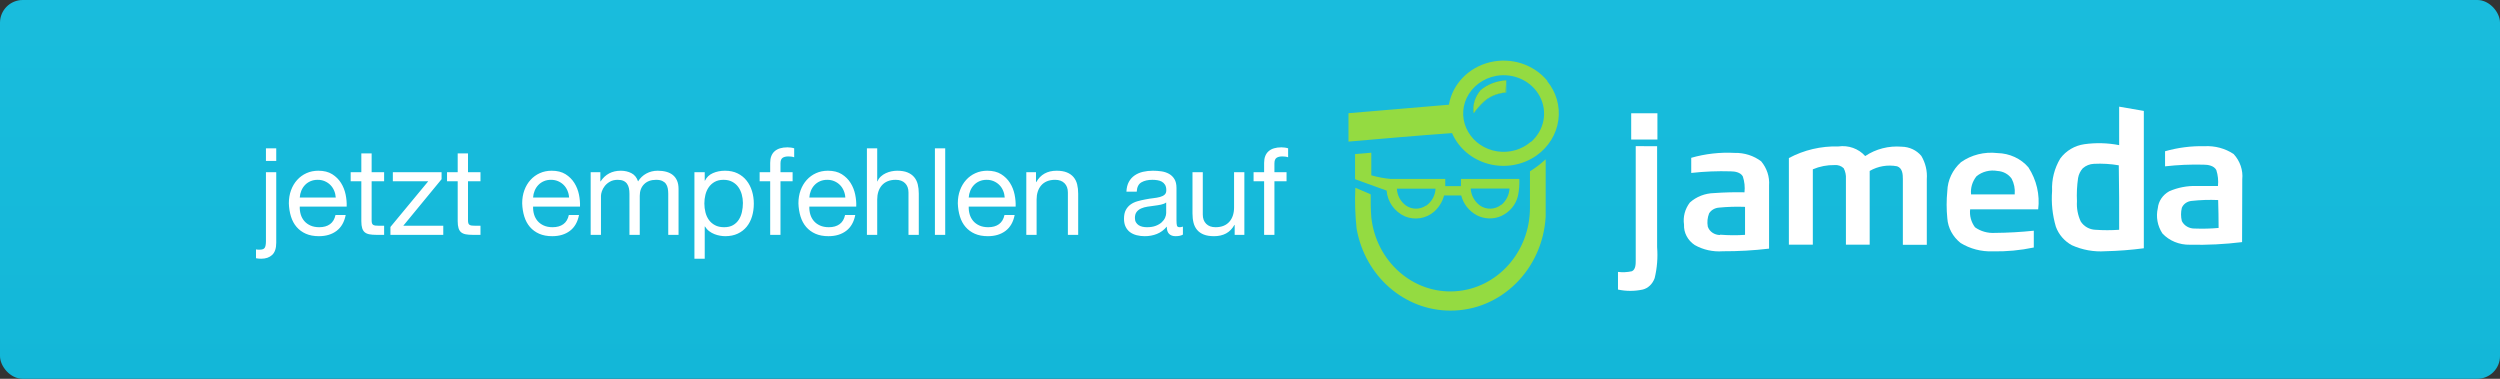
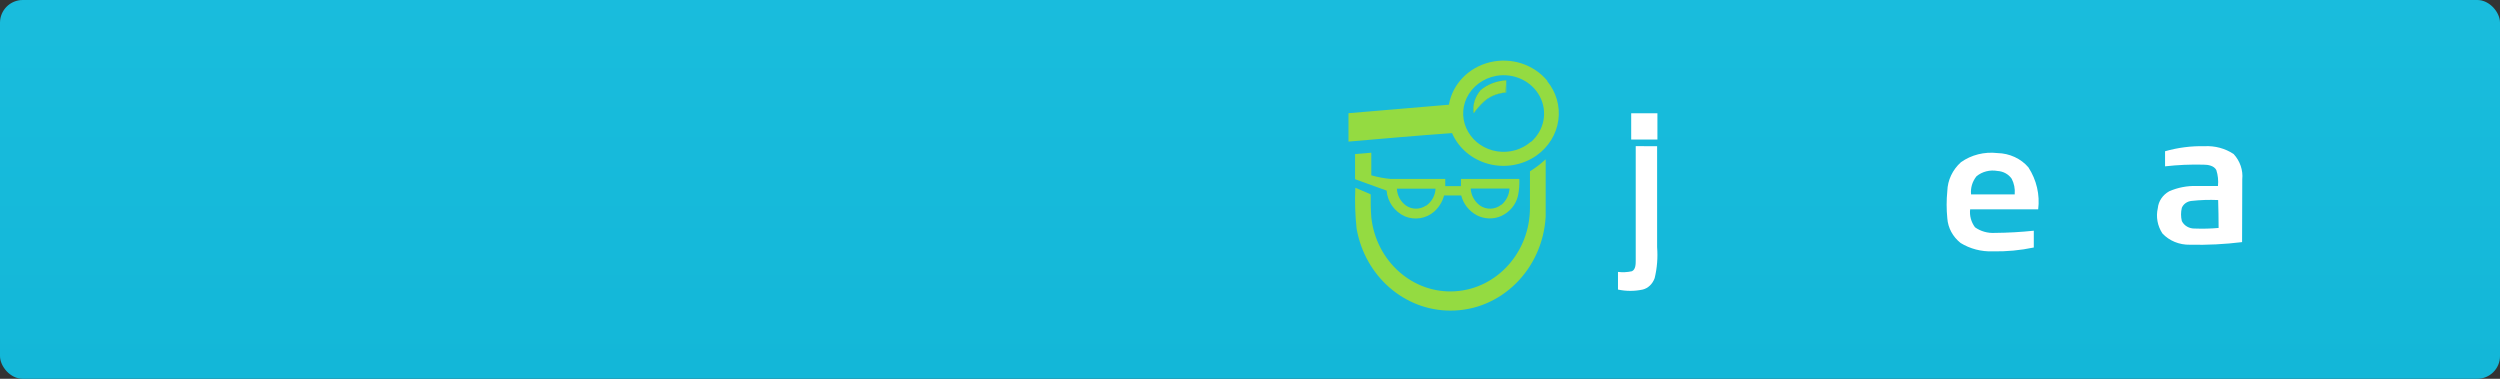
<svg xmlns="http://www.w3.org/2000/svg" id="jameda" viewBox="0 0 330 50">
  <rect x="0" y="0" width="330" height="50" fill="#333333" stroke="none" />
  <defs>
    <linearGradient id="btn-jameda-a" x1="50%" x2="50%" y1="-27.642%" y2="100%">
      <stop offset="0%" stop-color="#1BBEDE" />
      <stop offset="100%" stop-color="#13B7D8" />
    </linearGradient>
  </defs>
  <g fill="none" fill-rule="evenodd">
    <rect width="330" height="50" fill="url(#btn-jameda-a)" fill-rule="nonzero" rx="3" />
    <g transform="translate(34 8)">
      <g transform="translate(144)">
        <path fill="#94DB41" d="M20.824,2.605 L20.824,4.206 C19.663,4.301 18.593,4.751 17.839,5.462 C17.343,5.922 16.905,6.42 16.53,6.947 C16.359,5.88 16.685,4.8 17.446,3.913 C18.331,3.159 19.534,2.693 20.824,2.605 Z" />
        <path fill="#94DB41" fill-rule="nonzero" d="M26.265,2.69 C24.481,0.507 21.502,-0.466 18.68,0.213 C15.858,0.893 13.728,3.094 13.256,5.821 C8.834,6.191 4.423,6.573 0,6.943 L0,10.691 C4.553,10.298 9.106,9.894 13.67,9.569 C14.527,11.559 16.307,13.062 18.49,13.639 C20.673,14.217 23.015,13.803 24.834,12.52 C26.407,11.401 27.44,9.729 27.7,7.88 C27.96,6.032 27.426,4.161 26.217,2.69 L26.265,2.69 Z M24.089,10.702 C22.886,11.757 21.238,12.228 19.621,11.978 C18.004,11.728 16.599,10.785 15.811,9.423 C14.996,8.043 14.917,6.378 15.598,4.934 C16.318,3.424 17.763,2.337 19.477,2.017 C21.826,1.593 24.186,2.702 25.256,4.731 C26.325,6.761 25.844,9.218 24.077,10.747 L24.089,10.702 Z" />
        <path fill="#02A3D3" d="M20.734,4.206 C19.597,4.301 18.55,4.751 17.811,5.462 C17.326,5.922 16.896,6.42 16.529,6.947 C16.362,5.88 16.681,4.8 17.426,3.913 C18.315,3.142 19.529,2.675 20.824,2.605 L20.734,4.206 Z" />
        <path fill="#94DB41" d="M20.734,4.206 C19.597,4.301 18.55,4.751 17.811,5.462 C17.326,5.922 16.896,6.42 16.529,6.947 C16.362,5.88 16.681,4.8 17.426,3.913 C18.315,3.142 19.529,2.675 20.824,2.605 L20.734,4.206 Z" />
        <path fill="#94DB41" fill-rule="nonzero" d="M22.55,15.621 L14.846,15.621 L14.846,16.572 C14.156,16.572 13.465,16.572 12.775,16.572 L12.775,15.621 L5.58,15.621 C4.709,15.543 3.849,15.382 3.012,15.14 C3.012,14.142 3.012,13.156 3.012,12.158 C2.293,12.205 1.578,12.264 0.868,12.334 L0.868,15.657 L5.035,17.159 C5.144,18.637 6.071,19.94 7.457,20.564 C8.748,21.093 10.237,20.855 11.285,19.954 C11.935,19.378 12.398,18.631 12.618,17.805 L14.883,17.805 C15.166,18.92 15.917,19.869 16.954,20.423 C17.948,20.932 19.128,20.967 20.152,20.517 C21.272,20.01 22.09,19.032 22.369,17.864 C22.522,17.126 22.583,16.373 22.55,15.621 Z M10.219,19.143 C9.434,19.678 8.388,19.678 7.603,19.143 C6.869,18.613 6.423,17.788 6.391,16.901 C8.087,16.901 9.783,16.901 11.491,16.901 C11.454,17.81 10.984,18.652 10.219,19.179 L10.219,19.143 Z M20.176,19.014 C19.37,19.681 18.198,19.725 17.342,19.12 C16.621,18.583 16.179,17.769 16.13,16.889 L21.254,16.889 C21.213,17.722 20.824,18.501 20.176,19.05 L20.176,19.014 Z" />
        <path fill="#94DB41" d="M23.954,14.613 C24.692,14.154 25.386,13.622 26.029,13.026 C26.029,15.506 26.029,18.072 26.029,20.602 C25.623,27.592 20.097,33.033 13.437,33 C7.368,32.997 2.166,28.44 1.069,22.164 C0.878,20.378 0.823,18.578 0.904,16.783 L2.932,17.651 C2.932,18.668 2.932,19.684 3.014,20.701 C3.66,26.52 8.513,30.798 14.075,30.449 C19.637,30.1 23.972,25.245 23.954,19.387 L23.954,14.613 Z" />
        <path fill="#FFF" d="M37.318,10.421 L40.779,10.421 L40.779,6.947 L37.318,6.947 C37.306,8.119 37.306,9.263 37.318,10.421 Z" />
-         <path fill="#FFF" fill-rule="nonzero" d="M101.728 6.079L101.728 11.158C100.213 10.863 98.658 10.821 97.129 11.036 95.857 11.217 94.714 11.895 93.959 12.917 93.18 14.211 92.804 15.701 92.877 17.202 92.754 18.794 92.923 20.394 93.375 21.928 93.753 22.967 94.505 23.835 95.488 24.37 96.868 24.993 98.385 25.266 99.901 25.163 101.602 25.125 103.299 24.994 104.985 24.772L104.985 6.641 101.728 6.079zM101.728 22.33C100.685 22.404 99.639 22.404 98.596 22.33 97.804 22.303 97.077 21.891 96.656 21.232 96.268 20.399 96.097 19.484 96.159 18.57 96.109 17.542 96.159 16.512 96.308 15.493 96.39 15.017 96.606 14.573 96.93 14.211 97.335 13.855 97.853 13.647 98.397 13.625 99.495 13.568 100.596 13.633 101.679 13.82 101.728 16.653 101.741 19.51 101.728 22.33zM54.48 13.3C53.5 12.55 52.255 12.153 50.978 12.183 49.039 12.079 47.096 12.298 45.243 12.831L45.243 14.829C46.967 14.636 48.705 14.565 50.441 14.617 51.027 14.617 51.759 14.751 52.052 15.287 52.277 15.966 52.352 16.679 52.272 17.385 50.936 17.357 49.601 17.391 48.269 17.486 47.064 17.513 45.916 17.96 45.06 18.736 44.413 19.584 44.139 20.624 44.291 21.649 44.24 22.704 44.766 23.713 45.695 24.34 46.806 24.973 48.111 25.263 49.416 25.166 51.456 25.174 53.494 25.059 55.517 24.82L55.517 16.481C55.603 15.341 55.234 14.211 54.48 13.3zM49.05 23.023C48.299 23.02 47.638 22.566 47.427 21.906 47.324 21.326 47.383 20.73 47.598 20.176 47.864 19.734 48.354 19.445 48.904 19.406 50.046 19.294 51.197 19.261 52.345 19.305 52.345 20.533 52.345 21.772 52.345 23 51.248 23.076 50.146 23.068 49.05 22.978L49.05 23.023z" />
-         <path fill="#FFF" d="M75.614,12.577 C74.989,11.827 74.041,11.382 73.032,11.365 C71.32,11.221 69.609,11.658 68.206,12.6 C67.338,11.62 65.994,11.139 64.659,11.331 C62.377,11.268 60.12,11.798 58.132,12.863 C58.132,16.692 58.132,20.521 58.132,24.293 C59.194,24.293 60.244,24.293 61.293,24.293 C61.293,20.978 61.293,17.663 61.293,14.349 C62.195,13.964 63.176,13.773 64.165,13.789 C64.614,13.748 65.058,13.904 65.371,14.211 C65.594,14.645 65.694,15.125 65.661,15.606 C65.661,18.509 65.661,21.401 65.661,24.293 L68.798,24.293 L68.798,16.715 C68.798,15.995 68.798,15.274 68.798,14.566 C69.879,13.935 71.172,13.714 72.417,13.949 C73.141,14.2 73.177,15.023 73.177,15.64 C73.177,18.532 73.177,21.424 73.177,24.316 L76.338,24.316 C76.338,21.424 76.338,18.532 76.338,15.64 C76.419,14.574 76.167,13.509 75.614,12.577 Z" />
        <path fill="#FFF" fill-rule="nonzero" d="M85.664 12.206C83.946 12.004 82.211 12.439 80.842 13.414 79.731 14.419 79.088 15.781 79.046 17.214 78.926 18.415 78.926 19.624 79.046 20.825 79.135 22.078 79.764 23.247 80.794 24.071 82.049 24.845 83.539 25.233 85.049 25.179 86.869 25.215 88.687 25.044 90.461 24.67 90.461 23.927 90.461 23.196 90.461 22.454 88.752 22.633 87.034 22.729 85.314 22.742 84.373 22.797 83.442 22.533 82.699 22 82.186 21.304 81.959 20.464 82.06 19.629 85.049 19.629 88.087 19.629 91.04 19.629 91.281 17.703 90.828 15.757 89.75 14.09 88.763 12.932 87.264 12.241 85.664 12.206zM87.942 17.657L82.18 17.657C82.093 16.81 82.346 15.963 82.891 15.275 83.642 14.649 84.67 14.387 85.664 14.566 86.434 14.613 87.133 14.996 87.544 15.596 87.864 16.222 88.001 16.913 87.942 17.602L87.942 17.657zM117.979 15.671C118.1 14.463 117.69 13.261 116.841 12.333 115.73 11.592 114.375 11.226 113.004 11.298 111.237 11.258 109.475 11.484 107.787 11.966 107.787 12.633 107.787 13.29 107.787 13.957 109.469 13.766 111.165 13.692 112.859 13.735 113.476 13.735 114.251 13.868 114.554 14.447 114.772 15.128 114.846 15.842 114.771 16.549 113.827 16.549 112.895 16.549 111.963 16.549 110.709 16.513 109.464 16.753 108.332 17.25 107.476 17.731 106.918 18.557 106.831 19.475 106.566 20.618 106.782 21.811 107.436 22.813 108.34 23.787 109.675 24.335 111.068 24.304 113.37 24.356 115.673 24.24 117.955 23.959L117.979 15.671zM114.856 22.09C113.818 22.182 112.775 22.208 111.733 22.168 110.99 22.195 110.304 21.802 110.002 21.177 109.863 20.602 109.863 20.006 110.002 19.431 110.211 18.925 110.712 18.572 111.298 18.519 112.458 18.392 113.628 18.355 114.796 18.407 114.844 19.631 114.844 20.866 114.856 22.09z" />
        <path fill="#FFF" d="M37.916,11.289 C37.916,16.301 37.916,21.312 37.916,26.335 C37.916,26.854 37.916,27.57 37.413,27.804 C36.807,27.938 36.187,27.967 35.574,27.891 L35.574,30.223 C36.652,30.452 37.757,30.452 38.835,30.223 C39.549,30.052 40.142,29.483 40.418,28.705 C40.738,27.377 40.847,25.993 40.739,24.62 L40.739,11.302 L37.916,11.289 Z" />
      </g>
-       <path fill="#FFF" d="M2.464,11.24 L1.104,11.24 L1.104,9.576 L2.464,9.576 L2.464,11.24 Z M2.464,22.04 C2.464,22.776 2.285,23.312 1.928,23.648 C1.571,23.984 1.088,24.152 0.48,24.152 C0.235,24.152 0.005,24.131 -0.208,24.088 L-0.208,22.92 C-0.155,22.931 -0.109,22.939 -0.072,22.944 C-0.035,22.949 0.005,22.952 0.048,22.952 L0.336,22.952 C0.635,22.952 0.837,22.869 0.944,22.704 C1.051,22.539 1.104,22.243 1.104,21.816 L1.104,12.728 L2.464,12.728 L2.464,22.04 Z M10.32,16.072 C10.299,15.752 10.227,15.448 10.104,15.16 C9.981,14.872 9.816,14.624 9.608,14.416 C9.4,14.208 9.155,14.043 8.872,13.92 C8.589,13.797 8.277,13.736 7.936,13.736 C7.584,13.736 7.267,13.797 6.984,13.92 C6.701,14.043 6.459,14.211 6.256,14.424 C6.053,14.637 5.893,14.885 5.776,15.168 C5.659,15.451 5.589,15.752 5.568,16.072 L10.32,16.072 Z M11.632,18.376 C11.451,19.304 11.051,20.003 10.432,20.472 C9.813,20.941 9.035,21.176 8.096,21.176 C7.435,21.176 6.861,21.069 6.376,20.856 C5.891,20.643 5.483,20.344 5.152,19.96 C4.821,19.576 4.573,19.117 4.408,18.584 C4.243,18.051 4.149,17.469 4.128,16.84 C4.128,16.211 4.224,15.635 4.416,15.112 C4.608,14.589 4.877,14.136 5.224,13.752 C5.571,13.368 5.981,13.069 6.456,12.856 C6.931,12.643 7.451,12.536 8.016,12.536 C8.752,12.536 9.363,12.688 9.848,12.992 C10.333,13.296 10.723,13.683 11.016,14.152 C11.309,14.621 11.512,15.133 11.624,15.688 C11.736,16.243 11.781,16.771 11.76,17.272 L5.568,17.272 C5.557,17.635 5.6,17.979 5.696,18.304 C5.792,18.629 5.947,18.917 6.16,19.168 C6.373,19.419 6.645,19.619 6.976,19.768 C7.307,19.917 7.696,19.992 8.144,19.992 C8.72,19.992 9.192,19.859 9.56,19.592 C9.928,19.325 10.171,18.92 10.288,18.376 L11.632,18.376 Z M15.056,12.728 L16.704,12.728 L16.704,13.928 L15.056,13.928 L15.056,19.064 C15.056,19.224 15.069,19.352 15.096,19.448 C15.123,19.544 15.173,19.619 15.248,19.672 C15.323,19.725 15.427,19.76 15.56,19.776 C15.693,19.792 15.867,19.8 16.08,19.8 L16.704,19.8 L16.704,21 L15.664,21 C15.312,21 15.011,20.976 14.76,20.928 C14.509,20.88 14.307,20.792 14.152,20.664 C13.997,20.536 13.883,20.355 13.808,20.12 C13.733,19.885 13.696,19.576 13.696,19.192 L13.696,13.928 L12.288,13.928 L12.288,12.728 L13.696,12.728 L13.696,10.248 L15.056,10.248 L15.056,12.728 Z M17.536,19.96 L22.528,13.928 L17.856,13.928 L17.856,12.728 L24.288,12.728 L24.288,13.656 L19.232,19.8 L24.512,19.8 L24.512,21 L17.536,21 L17.536,19.96 Z M27.776,12.728 L29.424,12.728 L29.424,13.928 L27.776,13.928 L27.776,19.064 C27.776,19.224 27.789,19.352 27.816,19.448 C27.843,19.544 27.893,19.619 27.968,19.672 C28.043,19.725 28.147,19.76 28.28,19.776 C28.413,19.792 28.587,19.8 28.8,19.8 L29.424,19.8 L29.424,21 L28.384,21 C28.032,21 27.731,20.976 27.48,20.928 C27.229,20.88 27.027,20.792 26.872,20.664 C26.717,20.536 26.603,20.355 26.528,20.12 C26.453,19.885 26.416,19.576 26.416,19.192 L26.416,13.928 L25.008,13.928 L25.008,12.728 L26.416,12.728 L26.416,10.248 L27.776,10.248 L27.776,12.728 Z M41.12,16.072 C41.099,15.752 41.027,15.448 40.904,15.16 C40.781,14.872 40.616,14.624 40.408,14.416 C40.2,14.208 39.955,14.043 39.672,13.92 C39.389,13.797 39.077,13.736 38.736,13.736 C38.384,13.736 38.067,13.797 37.784,13.92 C37.501,14.043 37.259,14.211 37.056,14.424 C36.853,14.637 36.693,14.885 36.576,15.168 C36.459,15.451 36.389,15.752 36.368,16.072 L41.12,16.072 Z M42.432,18.376 C42.251,19.304 41.851,20.003 41.232,20.472 C40.613,20.941 39.835,21.176 38.896,21.176 C38.235,21.176 37.661,21.069 37.176,20.856 C36.691,20.643 36.283,20.344 35.952,19.96 C35.621,19.576 35.373,19.117 35.208,18.584 C35.043,18.051 34.949,17.469 34.928,16.84 C34.928,16.211 35.024,15.635 35.216,15.112 C35.408,14.589 35.677,14.136 36.024,13.752 C36.371,13.368 36.781,13.069 37.256,12.856 C37.731,12.643 38.251,12.536 38.816,12.536 C39.552,12.536 40.163,12.688 40.648,12.992 C41.133,13.296 41.523,13.683 41.816,14.152 C42.109,14.621 42.312,15.133 42.424,15.688 C42.536,16.243 42.581,16.771 42.56,17.272 L36.368,17.272 C36.357,17.635 36.4,17.979 36.496,18.304 C36.592,18.629 36.747,18.917 36.96,19.168 C37.173,19.419 37.445,19.619 37.776,19.768 C38.107,19.917 38.496,19.992 38.944,19.992 C39.52,19.992 39.992,19.859 40.36,19.592 C40.728,19.325 40.971,18.92 41.088,18.376 L42.432,18.376 Z M43.968,12.728 L45.248,12.728 L45.248,13.944 L45.28,13.944 C45.899,13.005 46.789,12.536 47.952,12.536 C48.464,12.536 48.928,12.643 49.344,12.856 C49.76,13.069 50.053,13.432 50.224,13.944 C50.501,13.496 50.867,13.149 51.32,12.904 C51.773,12.659 52.272,12.536 52.816,12.536 C53.232,12.536 53.608,12.581 53.944,12.672 C54.28,12.763 54.568,12.904 54.808,13.096 C55.048,13.288 55.235,13.536 55.368,13.84 C55.501,14.144 55.568,14.509 55.568,14.936 L55.568,21 L54.208,21 L54.208,15.576 C54.208,15.32 54.187,15.08 54.144,14.856 C54.101,14.632 54.021,14.437 53.904,14.272 C53.787,14.107 53.624,13.976 53.416,13.88 C53.208,13.784 52.939,13.736 52.608,13.736 C51.936,13.736 51.408,13.928 51.024,14.312 C50.64,14.696 50.448,15.208 50.448,15.848 L50.448,21 L49.088,21 L49.088,15.576 C49.088,15.309 49.064,15.064 49.016,14.84 C48.968,14.616 48.885,14.421 48.768,14.256 C48.651,14.091 48.493,13.963 48.296,13.872 C48.099,13.781 47.845,13.736 47.536,13.736 C47.141,13.736 46.803,13.816 46.52,13.976 C46.237,14.136 46.008,14.328 45.832,14.552 C45.656,14.776 45.528,15.008 45.448,15.248 C45.368,15.488 45.328,15.688 45.328,15.848 L45.328,21 L43.968,21 L43.968,12.728 Z M57.664,12.728 L59.024,12.728 L59.024,13.848 L59.056,13.848 C59.28,13.389 59.632,13.056 60.112,12.848 C60.592,12.64 61.12,12.536 61.696,12.536 C62.336,12.536 62.893,12.653 63.368,12.888 C63.843,13.123 64.237,13.44 64.552,13.84 C64.867,14.24 65.104,14.701 65.264,15.224 C65.424,15.747 65.504,16.301 65.504,16.888 C65.504,17.475 65.427,18.029 65.272,18.552 C65.117,19.075 64.883,19.531 64.568,19.92 C64.253,20.309 63.859,20.616 63.384,20.84 C62.909,21.064 62.357,21.176 61.728,21.176 C61.525,21.176 61.299,21.155 61.048,21.112 C60.797,21.069 60.549,21 60.304,20.904 C60.059,20.808 59.827,20.677 59.608,20.512 C59.389,20.347 59.205,20.141 59.056,19.896 L59.024,19.896 L59.024,24.152 L57.664,24.152 L57.664,12.728 Z M64.064,16.792 C64.064,16.408 64.013,16.032 63.912,15.664 C63.811,15.296 63.656,14.968 63.448,14.68 C63.24,14.392 62.973,14.163 62.648,13.992 C62.323,13.821 61.941,13.736 61.504,13.736 C61.045,13.736 60.656,13.827 60.336,14.008 C60.016,14.189 59.755,14.427 59.552,14.72 C59.349,15.013 59.203,15.347 59.112,15.72 C59.021,16.093 58.976,16.472 58.976,16.856 C58.976,17.261 59.024,17.653 59.12,18.032 C59.216,18.411 59.368,18.744 59.576,19.032 C59.784,19.32 60.053,19.552 60.384,19.728 C60.715,19.904 61.115,19.992 61.584,19.992 C62.053,19.992 62.445,19.901 62.76,19.72 C63.075,19.539 63.328,19.299 63.52,19 C63.712,18.701 63.851,18.36 63.936,17.976 C64.021,17.592 64.064,17.197 64.064,16.792 Z M67.664,13.928 L66.272,13.928 L66.272,12.728 L67.664,12.728 L67.664,11.496 C67.664,10.824 67.859,10.315 68.248,9.968 C68.637,9.621 69.205,9.448 69.952,9.448 C70.08,9.448 70.227,9.459 70.392,9.48 C70.557,9.501 70.704,9.533 70.832,9.576 L70.832,10.76 C70.715,10.717 70.587,10.688 70.448,10.672 C70.309,10.656 70.181,10.648 70.064,10.648 C69.733,10.648 69.477,10.712 69.296,10.84 C69.115,10.968 69.024,11.213 69.024,11.576 L69.024,12.728 L70.624,12.728 L70.624,13.928 L69.024,13.928 L69.024,21 L67.664,21 L67.664,13.928 Z M77.584,16.072 C77.563,15.752 77.491,15.448 77.368,15.16 C77.245,14.872 77.08,14.624 76.872,14.416 C76.664,14.208 76.419,14.043 76.136,13.92 C75.853,13.797 75.541,13.736 75.2,13.736 C74.848,13.736 74.531,13.797 74.248,13.92 C73.965,14.043 73.723,14.211 73.52,14.424 C73.317,14.637 73.157,14.885 73.04,15.168 C72.923,15.451 72.853,15.752 72.832,16.072 L77.584,16.072 Z M78.896,18.376 C78.715,19.304 78.315,20.003 77.696,20.472 C77.077,20.941 76.299,21.176 75.36,21.176 C74.699,21.176 74.125,21.069 73.64,20.856 C73.155,20.643 72.747,20.344 72.416,19.96 C72.085,19.576 71.837,19.117 71.672,18.584 C71.507,18.051 71.413,17.469 71.392,16.84 C71.392,16.211 71.488,15.635 71.68,15.112 C71.872,14.589 72.141,14.136 72.488,13.752 C72.835,13.368 73.245,13.069 73.72,12.856 C74.195,12.643 74.715,12.536 75.28,12.536 C76.016,12.536 76.627,12.688 77.112,12.992 C77.597,13.296 77.987,13.683 78.28,14.152 C78.573,14.621 78.776,15.133 78.888,15.688 C79,16.243 79.045,16.771 79.024,17.272 L72.832,17.272 C72.821,17.635 72.864,17.979 72.96,18.304 C73.056,18.629 73.211,18.917 73.424,19.168 C73.637,19.419 73.909,19.619 74.24,19.768 C74.571,19.917 74.96,19.992 75.408,19.992 C75.984,19.992 76.456,19.859 76.824,19.592 C77.192,19.325 77.435,18.92 77.552,18.376 L78.896,18.376 Z M80.432,9.576 L81.792,9.576 L81.792,13.944 L81.824,13.944 C81.931,13.688 82.08,13.472 82.272,13.296 C82.464,13.12 82.68,12.976 82.92,12.864 C83.16,12.752 83.411,12.669 83.672,12.616 C83.933,12.563 84.187,12.536 84.432,12.536 C84.976,12.536 85.429,12.611 85.792,12.76 C86.155,12.909 86.448,13.117 86.672,13.384 C86.896,13.651 87.053,13.968 87.144,14.336 C87.235,14.704 87.28,15.112 87.28,15.56 L87.28,21 L85.92,21 L85.92,15.4 C85.92,14.888 85.771,14.483 85.472,14.184 C85.173,13.885 84.763,13.736 84.24,13.736 C83.824,13.736 83.464,13.8 83.16,13.928 C82.856,14.056 82.603,14.237 82.4,14.472 C82.197,14.707 82.045,14.981 81.944,15.296 C81.843,15.611 81.792,15.955 81.792,16.328 L81.792,21 L80.432,21 L80.432,9.576 Z M89.408,9.576 L90.768,9.576 L90.768,21 L89.408,21 L89.408,9.576 Z M98.624,16.072 C98.603,15.752 98.531,15.448 98.408,15.16 C98.285,14.872 98.12,14.624 97.912,14.416 C97.704,14.208 97.459,14.043 97.176,13.92 C96.893,13.797 96.581,13.736 96.24,13.736 C95.888,13.736 95.571,13.797 95.288,13.92 C95.005,14.043 94.763,14.211 94.56,14.424 C94.357,14.637 94.197,14.885 94.08,15.168 C93.963,15.451 93.893,15.752 93.872,16.072 L98.624,16.072 Z M99.936,18.376 C99.755,19.304 99.355,20.003 98.736,20.472 C98.117,20.941 97.339,21.176 96.4,21.176 C95.739,21.176 95.165,21.069 94.68,20.856 C94.195,20.643 93.787,20.344 93.456,19.96 C93.125,19.576 92.877,19.117 92.712,18.584 C92.547,18.051 92.453,17.469 92.432,16.84 C92.432,16.211 92.528,15.635 92.72,15.112 C92.912,14.589 93.181,14.136 93.528,13.752 C93.875,13.368 94.285,13.069 94.76,12.856 C95.235,12.643 95.755,12.536 96.32,12.536 C97.056,12.536 97.667,12.688 98.152,12.992 C98.637,13.296 99.027,13.683 99.32,14.152 C99.613,14.621 99.816,15.133 99.928,15.688 C100.04,16.243 100.085,16.771 100.064,17.272 L93.872,17.272 C93.861,17.635 93.904,17.979 94,18.304 C94.096,18.629 94.251,18.917 94.464,19.168 C94.677,19.419 94.949,19.619 95.28,19.768 C95.611,19.917 96,19.992 96.448,19.992 C97.024,19.992 97.496,19.859 97.864,19.592 C98.232,19.325 98.475,18.92 98.592,18.376 L99.936,18.376 Z M101.472,12.728 L102.752,12.728 L102.752,14.04 L102.784,14.04 C103.349,13.037 104.245,12.536 105.472,12.536 C106.016,12.536 106.469,12.611 106.832,12.76 C107.195,12.909 107.488,13.117 107.712,13.384 C107.936,13.651 108.093,13.968 108.184,14.336 C108.275,14.704 108.32,15.112 108.32,15.56 L108.32,21 L106.96,21 L106.96,15.4 C106.96,14.888 106.811,14.483 106.512,14.184 C106.213,13.885 105.803,13.736 105.28,13.736 C104.864,13.736 104.504,13.8 104.2,13.928 C103.896,14.056 103.643,14.237 103.44,14.472 C103.237,14.707 103.085,14.981 102.984,15.296 C102.883,15.611 102.832,15.955 102.832,16.328 L102.832,21 L101.472,21 L101.472,12.728 Z M122.144,20.968 C121.909,21.107 121.584,21.176 121.168,21.176 C120.816,21.176 120.536,21.077 120.328,20.88 C120.12,20.683 120.016,20.36 120.016,19.912 C119.643,20.36 119.208,20.683 118.712,20.88 C118.216,21.077 117.68,21.176 117.104,21.176 C116.731,21.176 116.376,21.133 116.04,21.048 C115.704,20.963 115.413,20.829 115.168,20.648 C114.923,20.467 114.728,20.229 114.584,19.936 C114.44,19.643 114.368,19.288 114.368,18.872 C114.368,18.403 114.448,18.019 114.608,17.72 C114.768,17.421 114.979,17.179 115.24,16.992 C115.501,16.805 115.8,16.664 116.136,16.568 C116.472,16.472 116.816,16.392 117.168,16.328 C117.541,16.253 117.896,16.197 118.232,16.16 C118.568,16.123 118.864,16.069 119.12,16 C119.376,15.931 119.579,15.829 119.728,15.696 C119.877,15.563 119.952,15.368 119.952,15.112 C119.952,14.813 119.896,14.573 119.784,14.392 C119.672,14.211 119.528,14.072 119.352,13.976 C119.176,13.88 118.979,13.816 118.76,13.784 C118.541,13.752 118.325,13.736 118.112,13.736 C117.536,13.736 117.056,13.845 116.672,14.064 C116.288,14.283 116.08,14.696 116.048,15.304 L114.688,15.304 C114.709,14.792 114.816,14.36 115.008,14.008 C115.2,13.656 115.456,13.371 115.776,13.152 C116.096,12.933 116.461,12.776 116.872,12.68 C117.283,12.584 117.723,12.536 118.192,12.536 C118.565,12.536 118.936,12.563 119.304,12.616 C119.672,12.669 120.005,12.779 120.304,12.944 C120.603,13.109 120.843,13.341 121.024,13.64 C121.205,13.939 121.296,14.328 121.296,14.808 L121.296,19.064 C121.296,19.384 121.315,19.619 121.352,19.768 C121.389,19.917 121.515,19.992 121.728,19.992 C121.845,19.992 121.984,19.965 122.144,19.912 L122.144,20.968 Z M119.936,16.728 C119.765,16.856 119.541,16.949 119.264,17.008 C118.987,17.067 118.696,17.115 118.392,17.152 C118.088,17.189 117.781,17.232 117.472,17.28 C117.163,17.328 116.885,17.405 116.64,17.512 C116.395,17.619 116.195,17.771 116.04,17.968 C115.885,18.165 115.808,18.435 115.808,18.776 C115.808,19 115.853,19.189 115.944,19.344 C116.035,19.499 116.152,19.624 116.296,19.72 C116.44,19.816 116.608,19.885 116.8,19.928 C116.992,19.971 117.195,19.992 117.408,19.992 C117.856,19.992 118.24,19.931 118.56,19.808 C118.88,19.685 119.141,19.531 119.344,19.344 C119.547,19.157 119.696,18.955 119.792,18.736 C119.888,18.517 119.936,18.312 119.936,18.12 L119.936,16.728 Z M130.256,21 L128.976,21 L128.976,19.688 L128.944,19.688 C128.656,20.2 128.288,20.576 127.84,20.816 C127.392,21.056 126.864,21.176 126.256,21.176 C125.712,21.176 125.259,21.104 124.896,20.96 C124.533,20.816 124.24,20.611 124.016,20.344 C123.792,20.077 123.635,19.76 123.544,19.392 C123.453,19.024 123.408,18.616 123.408,18.168 L123.408,12.728 L124.768,12.728 L124.768,18.328 C124.768,18.84 124.917,19.245 125.216,19.544 C125.515,19.843 125.925,19.992 126.448,19.992 C126.864,19.992 127.224,19.928 127.528,19.8 C127.832,19.672 128.085,19.491 128.288,19.256 C128.491,19.021 128.643,18.747 128.744,18.432 C128.845,18.117 128.896,17.773 128.896,17.4 L128.896,12.728 L130.256,12.728 L130.256,21 Z M132.864,13.928 L131.472,13.928 L131.472,12.728 L132.864,12.728 L132.864,11.496 C132.864,10.824 133.059,10.315 133.448,9.968 C133.837,9.621 134.405,9.448 135.152,9.448 C135.28,9.448 135.427,9.459 135.592,9.48 C135.757,9.501 135.904,9.533 136.032,9.576 L136.032,10.76 C135.915,10.717 135.787,10.688 135.648,10.672 C135.509,10.656 135.381,10.648 135.264,10.648 C134.933,10.648 134.677,10.712 134.496,10.84 C134.315,10.968 134.224,11.213 134.224,11.576 L134.224,12.728 L135.824,12.728 L135.824,13.928 L134.224,13.928 L134.224,21 L132.864,21 L132.864,13.928 Z" transform="translate(0 2)" />
    </g>
  </g>
</svg>